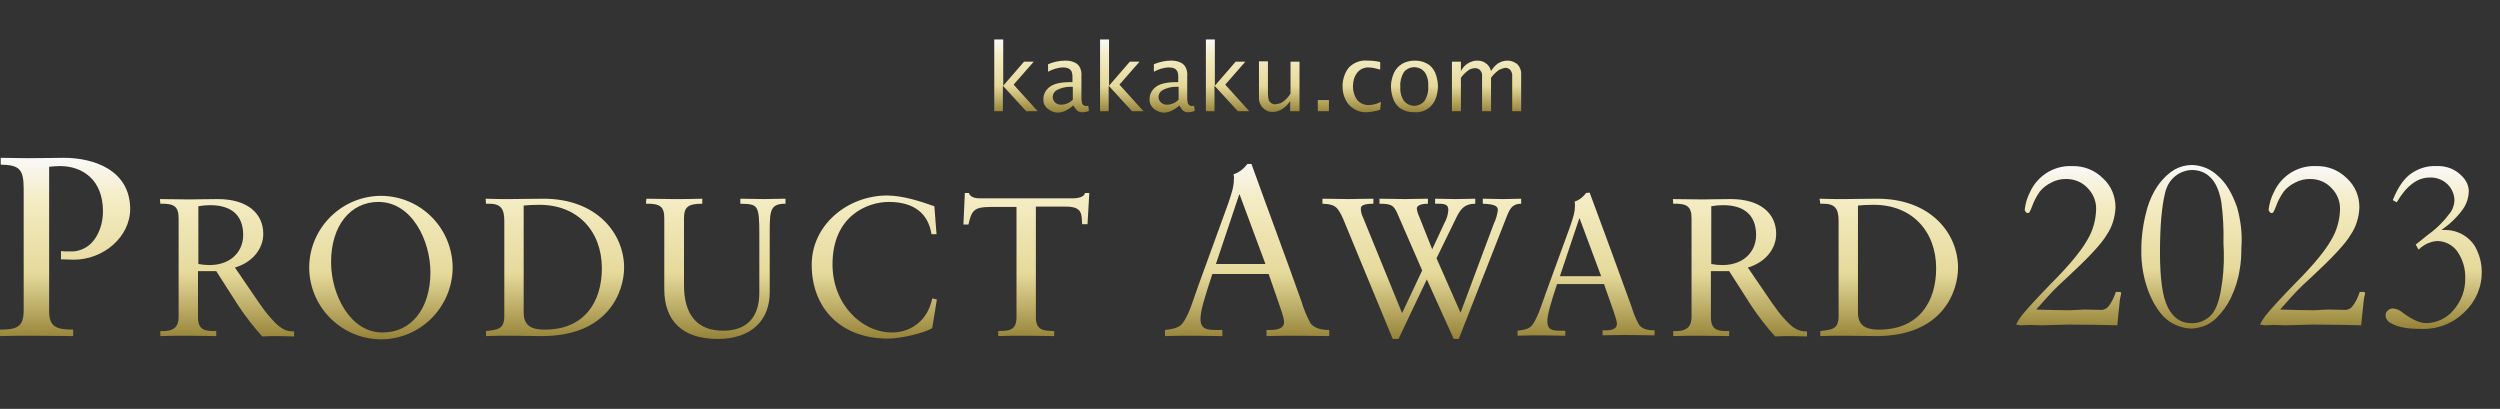
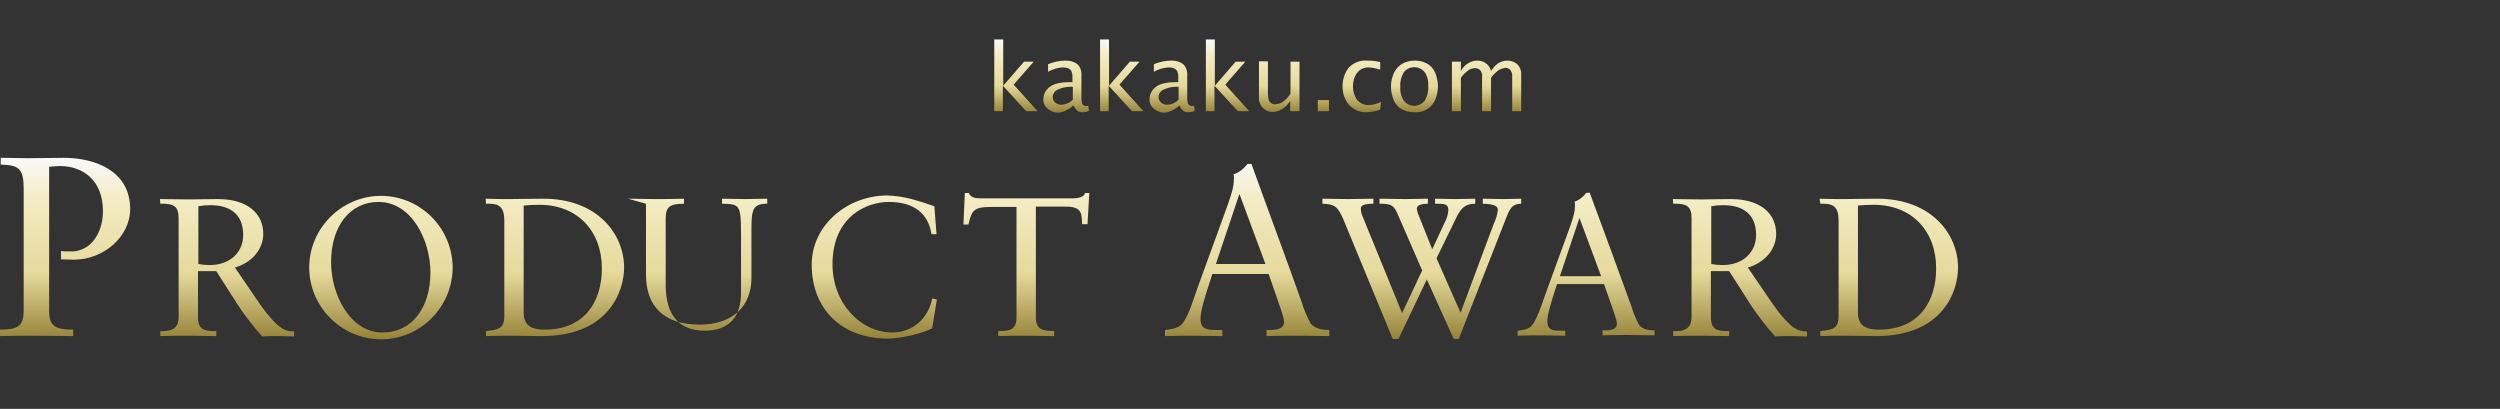
<svg xmlns="http://www.w3.org/2000/svg" version="1.1" id="header_awardLogo.svg" x="0px" y="0px" viewBox="0 0 697 114" style="enable-background:new 0 0 697 114;" xml:space="preserve">
  <rect x="0" y="0" width="697" height="114" fill="#333333" stroke="none" />
  <style type="text/css">
	.st0{fill-rule:evenodd;clip-rule:evenodd;fill:url(#kakaku.com_1_);}
	.st1{fill-rule:evenodd;clip-rule:evenodd;fill:url(#_PRODUCT_AWARD_1_);}
	.st2{fill-rule:evenodd;clip-rule:evenodd;fill:url(#_2023_1_);}
</style>
  <linearGradient id="kakaku.com_1_" gradientUnits="userSpaceOnUse" x1="350.639" y1="31.341" x2="350.639" y2="10.959">
    <stop offset="0" style="stop-color:#968338" />
    <stop offset="0.36" style="stop-color:#E5D99A" />
    <stop offset="0.77" style="stop-color:#F4ECC4" />
    <stop offset="1" style="stop-color:#F9F9F9" />
  </linearGradient>
  <path id="kakaku.com" class="st0" d="M279.6,31v-7.1l6.5,7.1h3.2l-6.7-7.4l5.6-6.4h-2.7l-5.8,6.7V11h-2.5V31H279.6L279.6,31z   M300.4,30.9c0.4,0.3,0.8,0.4,1.3,0.4c0.6,0,1.3-0.1,1.9-0.4l-0.2-1.4c-0.2,0-0.3,0-0.5,0.1c-0.5,0-1-0.3-1.2-0.7  c-0.1-0.5-0.2-0.9-0.2-1.4v-6.3c0.1-0.9-0.1-1.9-0.6-2.7c-0.4-0.6-1-1-1.6-1.2c-0.7-0.3-1.5-0.4-2.3-0.4c-1.7,0-3.3,0.4-4.8,1V20  c1.3-0.7,2.8-1.2,4.3-1.2c0.5,0,1,0.1,1.4,0.3c0.3,0.1,0.6,0.4,0.8,0.7c0.2,0.5,0.3,0.9,0.3,1.4v1.7h-0.6c-2.6,0-4.5,0.4-5.7,1.3  c-1.1,0.8-1.8,2-1.8,3.4c-0.1,1.1,0.4,2.1,1.3,2.8c0.8,0.6,1.7,1,2.7,1c0.7,0,1.5-0.2,2.1-0.5c0.8-0.4,1.6-0.9,2.2-1.5  C299.6,29.9,299.9,30.5,300.4,30.9L300.4,30.9z M297.4,28.9c-0.5,0.2-1.1,0.3-1.6,0.3c-0.6,0-1.1-0.2-1.6-0.6  c-0.4-0.4-0.7-0.9-0.7-1.5c0-0.9,0.5-1.7,1.4-2.1c1-0.5,2.2-0.8,3.4-0.8l0.8,0v3.6C298.6,28.3,298,28.7,297.4,28.9L297.4,28.9z   M309.1,31v-7.1l6.5,7.1h3.2l-6.7-7.4l5.6-6.4h-2.7l-5.8,6.7V11h-2.5V31H309.1z M329.9,30.9c0.4,0.3,0.8,0.4,1.3,0.4  c0.6,0,1.3-0.1,1.9-0.4l-0.2-1.4c-0.2,0-0.3,0-0.5,0.1c-0.5,0-1-0.3-1.2-0.7c-0.1-0.5-0.2-0.9-0.2-1.4v-6.3c0.1-0.9-0.1-1.9-0.6-2.7  c-0.4-0.6-1-1-1.6-1.2c-0.7-0.3-1.5-0.4-2.3-0.4c-1.7,0-3.3,0.4-4.8,1V20c1.3-0.7,2.8-1.2,4.3-1.2c0.5,0,1,0.1,1.4,0.3  c0.3,0.1,0.6,0.4,0.8,0.7c0.2,0.5,0.3,0.9,0.3,1.4v1.7H328c-2.6,0-4.5,0.4-5.7,1.3c-1.1,0.8-1.8,2-1.8,3.4c-0.1,1.1,0.4,2.1,1.3,2.8  c0.8,0.6,1.7,1,2.7,1c0.7,0,1.5-0.2,2.1-0.5c0.8-0.4,1.6-0.9,2.2-1.5C329.1,29.9,329.4,30.5,329.9,30.9L329.9,30.9z M326.9,28.9  c-0.5,0.2-1.1,0.3-1.6,0.3c-0.6,0-1.1-0.2-1.6-0.6c-0.4-0.4-0.7-0.9-0.7-1.5c0-0.9,0.5-1.7,1.4-2.1c1-0.5,2.2-0.8,3.4-0.8l0.8,0v3.6  C328.1,28.3,327.5,28.7,326.9,28.9L326.9,28.9z M338.6,31v-7.1l6.5,7.1h3.2l-6.7-7.4l5.6-6.4h-2.7l-5.8,6.7V11h-2.5V31L338.6,31  L338.6,31z M362.3,31V17.2h-2.5v8.9c-0.6,1-1.4,1.8-2.3,2.4c-0.6,0.4-1.3,0.5-2,0.6c-0.3,0-0.7-0.1-1-0.3c-0.3-0.2-0.5-0.4-0.7-0.7  c-0.2-0.6-0.3-1.3-0.3-1.9v-9.1h-2.5v9.9c-0.1,1.1,0.3,2.3,1.1,3.1c0.7,0.7,1.8,1.2,2.8,1.1c0.9,0,1.8-0.3,2.6-0.8  c0.9-0.6,1.6-1.3,2.2-2.2V31L362.3,31L362.3,31z M370.5,31v-3.1h-3.1V31L370.5,31L370.5,31z M385,28.4c-1.1,0.6-2.3,0.9-3.5,0.9  c-1.2,0-2.3-0.5-3.1-1.4c-0.8-1.1-1.2-2.4-1.2-3.8c0-1.3,0.3-2.6,1.1-3.7c0.7-1,1.9-1.6,3.1-1.6c1.2,0,2.3,0.3,3.4,0.6v-2.1  c-1.2-0.3-2.4-0.4-3.6-0.4c-1.9-0.2-3.9,0.6-5.2,2c-1.1,1.4-1.7,3.3-1.7,5.1c0,1.3,0.2,2.5,0.8,3.7c0.5,1.1,1.3,2,2.3,2.6  c1,0.7,2.2,1,3.3,1c1.4,0,2.8-0.3,4.1-0.7L385,28.4L385,28.4z M397.8,30.5c1-0.6,1.8-1.5,2.3-2.6c0.5-1.2,0.8-2.5,0.8-3.8  c0-1.3-0.3-2.7-0.8-3.9c-0.5-1.1-1.3-2-2.3-2.5c-1.1-0.6-2.2-0.8-3.4-0.8c-1.2,0-2.5,0.3-3.5,0.9c-1,0.6-1.8,1.5-2.3,2.6  c-0.5,1.2-0.8,2.4-0.8,3.7c0,1.3,0.3,2.7,0.8,3.9c0.5,1.1,1.3,2,2.3,2.5c1.1,0.6,2.2,0.8,3.4,0.8C395.5,31.4,396.8,31.1,397.8,30.5  L397.8,30.5z M391.4,28.1c-0.8-1.2-1.1-2.6-1-4c-0.1-1.4,0.3-2.8,1-4c1.3-1.6,3.6-1.8,5.2-0.6c0.2,0.2,0.4,0.4,0.6,0.6  c0.8,1.2,1.1,2.6,1,4c0.1,1.4-0.3,2.8-1,4c-1.3,1.6-3.6,1.9-5.2,0.6C391.8,28.5,391.6,28.3,391.4,28.1L391.4,28.1z M407.3,31v-9.3  c0.6-0.9,1.4-1.6,2.2-2.2c0.5-0.3,1.2-0.5,1.8-0.5c0.5,0,1,0.2,1.3,0.5c0.5,0.5,0.7,1.2,0.6,1.9V31h2.5v-9.3  c0.6-0.9,1.4-1.6,2.2-2.2c0.6-0.3,1.2-0.5,1.8-0.6c0.5,0,0.9,0.2,1.3,0.5c0.4,0.5,0.7,1.2,0.6,1.9V31h2.5V21  c0.1-1.2-0.3-2.4-1.2-3.2c-0.8-0.6-1.7-0.9-2.6-0.9c-1,0-1.9,0.3-2.7,0.8c-0.8,0.6-1.4,1.3-1.9,2.1c-0.2-0.7-0.5-1.3-1-1.8  c-0.3-0.3-0.8-0.6-1.2-0.8c-0.5-0.2-1-0.3-1.6-0.3c-1,0-1.9,0.3-2.7,0.8c-0.8,0.5-1.4,1.2-1.9,2.1v-2.6h-2.5V31L407.3,31L407.3,31z" />
  <g id="ttl">
    <linearGradient id="_PRODUCT_AWARD_1_" gradientUnits="userSpaceOnUse" x1="272.995" y1="94.507" x2="272.995" y2="44.041">
      <stop offset="0" style="stop-color:#968338" />
      <stop offset="0.36" style="stop-color:#E5D99A" />
      <stop offset="0.77" style="stop-color:#F4ECC4" />
      <stop offset="1" style="stop-color:#F9F9F9" />
    </linearGradient>
-     <path id="_PRODUCT_AWARD" class="st1" d="M0.2,45.9c5,0.1,6.4,1.1,6.4,6.6v34.1c0,4.6-2,5.3-6.6,5.3v1.8c3.3-0.1,6.4-0.1,9.7-0.1   c3.6,0,7.1,0.1,10.7,0.1v-1.8c-4.6,0-6.7-0.7-6.7-5.1V46.5c1-0.1,2-0.2,3-0.2c6.3,0,12,3.8,12,12.6c0,5.3-2.6,9-5,10.2   c-1.4,0.8-2.9,1.1-4.5,1c-0.8,0-1.5,0-2.2-0.1v2.3c1.2,0,2.5,0.1,3.6,0.1c8.2,0,15.7-6.3,15.7-14.2C36.2,47.3,26,44,17.8,44   c-3.3,0-4.9,0.1-10.1,0.1c-2.5,0-5.4-0.1-7.5-0.1L0.2,45.9L0.2,45.9z M44.7,56.8c3.9-0.1,5.1,0.8,5.1,4.1v27.5   c0,2.5-1.1,4.1-5.1,3.9v1.4c2.6-0.1,5.2-0.1,7.9-0.1s5.2,0.1,7.7,0.1v-1.4c-3.5,0.1-5.1-0.5-5.1-3.9V75.6h5.1   c2.1,3.2,4.1,6.5,6.2,9.7c2,3,4.2,5.8,6.6,8.5c1.5-0.1,3-0.1,4.6-0.1c1.4,0,2.9,0.1,4.3,0.1v-1.4c-2.4,0.1-4.1-1-6.3-3.5   c-1.3-1.4-2.4-2.9-3.5-4.5l-6.7-9.8c5-1.5,7.9-5.3,7.9-9.4c0-5.6-4.3-9.7-12.7-9.7c-4.6,0-4.8,0.1-7.9,0.1c-2.8,0-5.6-0.1-8.2-0.1   L44.7,56.8L44.7,56.8z M55.3,57.5c1.1-0.2,2.2-0.3,3.3-0.3c6,0,9.2,2.9,9.2,8.3c0,4.7-3.5,8.4-9.4,8.4c-1,0-2.1-0.1-3.1-0.3   L55.3,57.5L55.3,57.5z M106.3,54.6c-11,0-20,8.9-20.1,19.9c0,11,8.9,20,19.9,20.1s20-8.9,20.1-19.9c0-0.1,0-0.2,0-0.3   C126,63.4,117.2,54.7,106.3,54.6L106.3,54.6z M92.3,73.1c0-10.3,5.5-16.8,13.2-16.8c9.4,0,14.5,10.9,14.5,19.6   c0,10.1-5.3,16.8-13.3,16.8C97.7,92.8,92.3,82.2,92.3,73.1z M135.5,56.8h0.9c3.2,0,4.2,1.4,4.2,4.8v26.5c0,3.7-1.8,3.8-5.1,4.2v1.4   c2.3-0.1,4.7-0.1,7.1-0.1c2.7,0,5.7,0.1,8.5,0.1c18.6,0,22.9-12.5,22.9-19.1c0-9.4-7.5-19.2-22.5-19.2c-3.1,0-7.2,0.1-9.2,0.1   c-2.3,0-4.6,0-6.9-0.1L135.5,56.8L135.5,56.8z M146.1,57.3c1.1-0.1,2.2-0.2,4.3-0.2c10.7,0,17.4,7.4,17.4,17.7   c0,9.3-4.8,17.1-15.9,17.1c-2.8,0-5.9-0.5-5.9-4.7V57.3L146.1,57.3z M180.1,56.8c4-0.1,5.1,0.9,5.1,4v19.8c0,9,5.2,13.9,14.9,13.9   c9.6,0,14.5-5.4,14.5-13V63.9c0-5.5,0.4-7.1,4.4-7.1v-1.4c-2.1,0-4.1,0.1-6.1,0.1c-2.2,0-4.3-0.1-6.5-0.1v1.4   c4.9,0.1,5.3,0.2,5.3,8.6v16.2c0,6.9-3.5,10.6-10.1,10.6c-7.2,0-10.9-4.4-10.9-12.7V60.9c0-3.2,1.1-4.1,5.1-4.1v-1.4   c-2.7,0.1-5.4,0.1-8.1,0.1c-2.5,0-5-0.1-7.5-0.1L180.1,56.8L180.1,56.8z M247.4,54.5c-11.1,0-21.1,8.2-21.1,19.3   c0,12.3,8.3,20.6,21.2,20.6c3.7,0,10-1.5,12.4-2.9l1.3-8l-1.3-0.3c-1.2,6.1-5.9,9.5-11.2,9.5c-8.5,0-16.6-7.9-16.6-19   c0-13.4,9.6-17.4,15.7-17.4c7,0,11,3.2,11.9,9h1.4l-0.6-7.8C256.2,56,251.9,54.6,247.4,54.5L247.4,54.5z M268.6,62.6h1.4   c0.9-4,1.6-4.9,6.2-4.9h7.2v30.8c0,4-2.7,3.7-5.1,3.8v1.4c2.5-0.1,5-0.1,7.5-0.1c2.7,0,5.5,0.1,8.1,0.1v-1.4   c-2.8-0.1-5.1-0.1-5.1-3.8V57.6h8.4c4.8,0,4.3,2.4,4.5,4.9h1.5l0.5-8.7h-1.2c-0.2,1.1-1.8,1.5-3.5,1.5h-25.6   c-1.1,0-2.8-0.1-3.3-1.5h-1.1L268.6,62.6z M347.8,45.7c-1,1.3-2.3,2.4-3.9,2.9c0.1,0.4,0.2,0.9,0.1,1.3c0,2.2-0.5,3.6-1.6,6.9   l-8.4,23.1c-1.1,3-1.9,5.7-2.7,7.4c-1.7,3.6-2.3,4.2-6.5,4.7v1.7c2.7-0.1,5.4-0.1,8.1-0.1c2.6,0,5.2,0.1,7.9,0.1V92h-1.6   c-2.5,0-4.5-0.1-4.5-3.1c0-2.2,1-5.5,3.3-12.5h15.7c3.1,9,4.3,12,4.3,13.4c0,1.7-1.7,2.2-3.9,2.2h-1v1.7c2.7-0.1,6.8-0.1,8.3-0.1   c4,0,6.5,0.1,9.2,0.1V92c-2.6,0-4.1-0.6-5.2-1.8c-1-1.9-1.9-3.9-2.5-6c-4.4-12.4-9.5-26-14-38.5L347.8,45.7L347.8,45.7z    M345.5,54.2h0.1l7.2,19.4H339L345.5,54.2z M368.6,56.8c3.5,0.1,4.3,0.7,5.9,4.3l13.8,33.4h1.6l7.9-16.6l7.5,16.6h1.4l13.4-34.2   c0.9-2.2,1.6-3.5,4-3.5v-1.4c-1.7,0-2.7,0.1-5,0.1c-1.9,0-3.8-0.1-5.7-0.1v1.4c3.8,0.1,4.2,0.9,4.2,1.8c-0.2,1.3-0.5,2.5-1.1,3.7   l-9.3,24.9l-6.7-15.2l5.7-11.7c1.1-2.1,2.2-3.5,5.1-3.5v-1.4c-1.8,0-3.2,0.1-5.5,0.1c-1.9,0-3.8-0.1-5.7-0.1v1.4   c2.3,0,3.7-0.1,3.7,1.8c-0.1,1.3-0.5,2.5-1.1,3.6l-3.4,7.3l-3.7-9.3c-0.3-0.6-0.5-1.3-0.6-2c0-0.9,1.1-1.4,3.1-1.4v-1.4   c-2.1,0-4.3,0.1-6.4,0.1c-2.4,0-4.7-0.1-7.1-0.1v1.4c3.7,0,4.1,0.5,5.5,3.9l6.4,14.7l-5.6,11.9L380,60.6c-0.4-0.8-0.6-1.6-0.6-2.5   c0-0.8,0.9-1.3,3.5-1.3v-1.4c-2.4,0-4.8,0.1-7.2,0.1c-2.3,0-4.7-0.1-7-0.1V56.8L368.6,56.8z M442.2,53.8c-0.8,1.1-1.9,2-3.2,2.4   c0.1,0.4,0.1,0.7,0.1,1.1c0,1.8-0.4,3-1.3,5.7l-7,19.2c-0.9,2.5-1.6,4.7-2.3,6.1c-1.4,3-1.9,3.5-5.4,3.9v1.4   c2.2-0.1,4.5-0.1,6.7-0.1c2.2,0,4.3,0.1,6.6,0.1v-1.4h-1.3c-2.1,0-3.7-0.1-3.7-2.6c0-1.8,0.8-4.6,2.7-10.4h13.1   c2.6,7.5,3.6,9.9,3.6,11.1c0,1.4-1.4,1.8-3.2,1.8h-0.8v1.4c2.3-0.1,5.7-0.1,6.9-0.1c3.3,0,5.4,0.1,7.6,0.1v-1.4   c-2.2,0-3.5-0.5-4.3-1.5c-0.9-1.6-1.6-3.3-2.1-5c-3.7-10.3-7.9-21.6-11.7-31.9L442.2,53.8L442.2,53.8z M440.3,60.9h0.1l6,16.1   h-11.5L440.3,60.9z M466.5,56.8c3.9-0.1,5.1,0.8,5.1,4.1v27.5c0,2.5-1.1,4.1-5.1,3.9v1.4c2.6-0.1,5.2-0.1,7.9-0.1s5.2,0.1,7.7,0.1   v-1.4c-3.5,0.1-5.1-0.5-5.1-3.9V75.6h5.1c2.1,3.2,4.1,6.5,6.2,9.7c2,3,4.2,5.8,6.6,8.5c1.5-0.1,3-0.1,4.6-0.1   c1.4,0,2.9,0.1,4.3,0.1v-1.4c-2.4,0.1-4.1-1-6.3-3.5c-1.3-1.4-2.4-2.9-3.5-4.5l-6.7-9.8c5-1.5,7.9-5.3,7.9-9.4   c0-5.6-4.3-9.7-12.7-9.7c-4.6,0-4.8,0.1-7.9,0.1c-2.8,0-5.6-0.1-8.2-0.1L466.5,56.8L466.5,56.8z M477.1,57.5   c1.1-0.2,2.2-0.3,3.3-0.3c6,0,9.2,2.9,9.2,8.3c0,4.7-3.5,8.4-9.4,8.4c-1,0-2.1-0.1-3.1-0.3L477.1,57.5L477.1,57.5z M507.5,56.8h0.9   c3.2,0,4.2,1.4,4.2,4.8v26.5c0,3.7-1.8,3.8-5.1,4.2v1.4c2.3-0.1,4.7-0.1,7.1-0.1c2.7,0,5.7,0.1,8.5,0.1c18.6,0,22.8-12.5,22.8-19.1   c0-9.4-7.5-19.2-22.5-19.2c-3.1,0-7.2,0.1-9.2,0.1c-2.3,0-4.6,0-6.9-0.1L507.5,56.8L507.5,56.8z M518.1,57.3   c1.1-0.1,2.2-0.2,4.3-0.2c10.7,0,17.4,7.4,17.4,17.7c0,9.3-4.8,17.1-15.9,17.1c-2.8,0-5.9-0.5-5.9-4.7V57.3L518.1,57.3z" />
+     <path id="_PRODUCT_AWARD" class="st1" d="M0.2,45.9c5,0.1,6.4,1.1,6.4,6.6v34.1c0,4.6-2,5.3-6.6,5.3v1.8c3.3-0.1,6.4-0.1,9.7-0.1   c3.6,0,7.1,0.1,10.7,0.1v-1.8c-4.6,0-6.7-0.7-6.7-5.1V46.5c1-0.1,2-0.2,3-0.2c6.3,0,12,3.8,12,12.6c0,5.3-2.6,9-5,10.2   c-1.4,0.8-2.9,1.1-4.5,1c-0.8,0-1.5,0-2.2-0.1v2.3c1.2,0,2.5,0.1,3.6,0.1c8.2,0,15.7-6.3,15.7-14.2C36.2,47.3,26,44,17.8,44   c-3.3,0-4.9,0.1-10.1,0.1c-2.5,0-5.4-0.1-7.5-0.1L0.2,45.9L0.2,45.9z M44.7,56.8c3.9-0.1,5.1,0.8,5.1,4.1v27.5   c0,2.5-1.1,4.1-5.1,3.9v1.4c2.6-0.1,5.2-0.1,7.9-0.1s5.2,0.1,7.7,0.1v-1.4c-3.5,0.1-5.1-0.5-5.1-3.9V75.6h5.1   c2.1,3.2,4.1,6.5,6.2,9.7c2,3,4.2,5.8,6.6,8.5c1.5-0.1,3-0.1,4.6-0.1c1.4,0,2.9,0.1,4.3,0.1v-1.4c-2.4,0.1-4.1-1-6.3-3.5   c-1.3-1.4-2.4-2.9-3.5-4.5l-6.7-9.8c5-1.5,7.9-5.3,7.9-9.4c0-5.6-4.3-9.7-12.7-9.7c-4.6,0-4.8,0.1-7.9,0.1c-2.8,0-5.6-0.1-8.2-0.1   L44.7,56.8L44.7,56.8z M55.3,57.5c1.1-0.2,2.2-0.3,3.3-0.3c6,0,9.2,2.9,9.2,8.3c0,4.7-3.5,8.4-9.4,8.4c-1,0-2.1-0.1-3.1-0.3   L55.3,57.5L55.3,57.5z M106.3,54.6c-11,0-20,8.9-20.1,19.9c0,11,8.9,20,19.9,20.1s20-8.9,20.1-19.9c0-0.1,0-0.2,0-0.3   C126,63.4,117.2,54.7,106.3,54.6L106.3,54.6z M92.3,73.1c0-10.3,5.5-16.8,13.2-16.8c9.4,0,14.5,10.9,14.5,19.6   c0,10.1-5.3,16.8-13.3,16.8C97.7,92.8,92.3,82.2,92.3,73.1z M135.5,56.8h0.9c3.2,0,4.2,1.4,4.2,4.8v26.5c0,3.7-1.8,3.8-5.1,4.2v1.4   c2.3-0.1,4.7-0.1,7.1-0.1c2.7,0,5.7,0.1,8.5,0.1c18.6,0,22.9-12.5,22.9-19.1c0-9.4-7.5-19.2-22.5-19.2c-3.1,0-7.2,0.1-9.2,0.1   c-2.3,0-4.6,0-6.9-0.1L135.5,56.8L135.5,56.8z M146.1,57.3c1.1-0.1,2.2-0.2,4.3-0.2c10.7,0,17.4,7.4,17.4,17.7   c0,9.3-4.8,17.1-15.9,17.1c-2.8,0-5.9-0.5-5.9-4.7V57.3L146.1,57.3z M180.1,56.8v19.8c0,9,5.2,13.9,14.9,13.9   c9.6,0,14.5-5.4,14.5-13V63.9c0-5.5,0.4-7.1,4.4-7.1v-1.4c-2.1,0-4.1,0.1-6.1,0.1c-2.2,0-4.3-0.1-6.5-0.1v1.4   c4.9,0.1,5.3,0.2,5.3,8.6v16.2c0,6.9-3.5,10.6-10.1,10.6c-7.2,0-10.9-4.4-10.9-12.7V60.9c0-3.2,1.1-4.1,5.1-4.1v-1.4   c-2.7,0.1-5.4,0.1-8.1,0.1c-2.5,0-5-0.1-7.5-0.1L180.1,56.8L180.1,56.8z M247.4,54.5c-11.1,0-21.1,8.2-21.1,19.3   c0,12.3,8.3,20.6,21.2,20.6c3.7,0,10-1.5,12.4-2.9l1.3-8l-1.3-0.3c-1.2,6.1-5.9,9.5-11.2,9.5c-8.5,0-16.6-7.9-16.6-19   c0-13.4,9.6-17.4,15.7-17.4c7,0,11,3.2,11.9,9h1.4l-0.6-7.8C256.2,56,251.9,54.6,247.4,54.5L247.4,54.5z M268.6,62.6h1.4   c0.9-4,1.6-4.9,6.2-4.9h7.2v30.8c0,4-2.7,3.7-5.1,3.8v1.4c2.5-0.1,5-0.1,7.5-0.1c2.7,0,5.5,0.1,8.1,0.1v-1.4   c-2.8-0.1-5.1-0.1-5.1-3.8V57.6h8.4c4.8,0,4.3,2.4,4.5,4.9h1.5l0.5-8.7h-1.2c-0.2,1.1-1.8,1.5-3.5,1.5h-25.6   c-1.1,0-2.8-0.1-3.3-1.5h-1.1L268.6,62.6z M347.8,45.7c-1,1.3-2.3,2.4-3.9,2.9c0.1,0.4,0.2,0.9,0.1,1.3c0,2.2-0.5,3.6-1.6,6.9   l-8.4,23.1c-1.1,3-1.9,5.7-2.7,7.4c-1.7,3.6-2.3,4.2-6.5,4.7v1.7c2.7-0.1,5.4-0.1,8.1-0.1c2.6,0,5.2,0.1,7.9,0.1V92h-1.6   c-2.5,0-4.5-0.1-4.5-3.1c0-2.2,1-5.5,3.3-12.5h15.7c3.1,9,4.3,12,4.3,13.4c0,1.7-1.7,2.2-3.9,2.2h-1v1.7c2.7-0.1,6.8-0.1,8.3-0.1   c4,0,6.5,0.1,9.2,0.1V92c-2.6,0-4.1-0.6-5.2-1.8c-1-1.9-1.9-3.9-2.5-6c-4.4-12.4-9.5-26-14-38.5L347.8,45.7L347.8,45.7z    M345.5,54.2h0.1l7.2,19.4H339L345.5,54.2z M368.6,56.8c3.5,0.1,4.3,0.7,5.9,4.3l13.8,33.4h1.6l7.9-16.6l7.5,16.6h1.4l13.4-34.2   c0.9-2.2,1.6-3.5,4-3.5v-1.4c-1.7,0-2.7,0.1-5,0.1c-1.9,0-3.8-0.1-5.7-0.1v1.4c3.8,0.1,4.2,0.9,4.2,1.8c-0.2,1.3-0.5,2.5-1.1,3.7   l-9.3,24.9l-6.7-15.2l5.7-11.7c1.1-2.1,2.2-3.5,5.1-3.5v-1.4c-1.8,0-3.2,0.1-5.5,0.1c-1.9,0-3.8-0.1-5.7-0.1v1.4   c2.3,0,3.7-0.1,3.7,1.8c-0.1,1.3-0.5,2.5-1.1,3.6l-3.4,7.3l-3.7-9.3c-0.3-0.6-0.5-1.3-0.6-2c0-0.9,1.1-1.4,3.1-1.4v-1.4   c-2.1,0-4.3,0.1-6.4,0.1c-2.4,0-4.7-0.1-7.1-0.1v1.4c3.7,0,4.1,0.5,5.5,3.9l6.4,14.7l-5.6,11.9L380,60.6c-0.4-0.8-0.6-1.6-0.6-2.5   c0-0.8,0.9-1.3,3.5-1.3v-1.4c-2.4,0-4.8,0.1-7.2,0.1c-2.3,0-4.7-0.1-7-0.1V56.8L368.6,56.8z M442.2,53.8c-0.8,1.1-1.9,2-3.2,2.4   c0.1,0.4,0.1,0.7,0.1,1.1c0,1.8-0.4,3-1.3,5.7l-7,19.2c-0.9,2.5-1.6,4.7-2.3,6.1c-1.4,3-1.9,3.5-5.4,3.9v1.4   c2.2-0.1,4.5-0.1,6.7-0.1c2.2,0,4.3,0.1,6.6,0.1v-1.4h-1.3c-2.1,0-3.7-0.1-3.7-2.6c0-1.8,0.8-4.6,2.7-10.4h13.1   c2.6,7.5,3.6,9.9,3.6,11.1c0,1.4-1.4,1.8-3.2,1.8h-0.8v1.4c2.3-0.1,5.7-0.1,6.9-0.1c3.3,0,5.4,0.1,7.6,0.1v-1.4   c-2.2,0-3.5-0.5-4.3-1.5c-0.9-1.6-1.6-3.3-2.1-5c-3.7-10.3-7.9-21.6-11.7-31.9L442.2,53.8L442.2,53.8z M440.3,60.9h0.1l6,16.1   h-11.5L440.3,60.9z M466.5,56.8c3.9-0.1,5.1,0.8,5.1,4.1v27.5c0,2.5-1.1,4.1-5.1,3.9v1.4c2.6-0.1,5.2-0.1,7.9-0.1s5.2,0.1,7.7,0.1   v-1.4c-3.5,0.1-5.1-0.5-5.1-3.9V75.6h5.1c2.1,3.2,4.1,6.5,6.2,9.7c2,3,4.2,5.8,6.6,8.5c1.5-0.1,3-0.1,4.6-0.1   c1.4,0,2.9,0.1,4.3,0.1v-1.4c-2.4,0.1-4.1-1-6.3-3.5c-1.3-1.4-2.4-2.9-3.5-4.5l-6.7-9.8c5-1.5,7.9-5.3,7.9-9.4   c0-5.6-4.3-9.7-12.7-9.7c-4.6,0-4.8,0.1-7.9,0.1c-2.8,0-5.6-0.1-8.2-0.1L466.5,56.8L466.5,56.8z M477.1,57.5   c1.1-0.2,2.2-0.3,3.3-0.3c6,0,9.2,2.9,9.2,8.3c0,4.7-3.5,8.4-9.4,8.4c-1,0-2.1-0.1-3.1-0.3L477.1,57.5L477.1,57.5z M507.5,56.8h0.9   c3.2,0,4.2,1.4,4.2,4.8v26.5c0,3.7-1.8,3.8-5.1,4.2v1.4c2.3-0.1,4.7-0.1,7.1-0.1c2.7,0,5.7,0.1,8.5,0.1c18.6,0,22.8-12.5,22.8-19.1   c0-9.4-7.5-19.2-22.5-19.2c-3.1,0-7.2,0.1-9.2,0.1c-2.3,0-4.6,0-6.9-0.1L507.5,56.8L507.5,56.8z M518.1,57.3   c1.1-0.1,2.2-0.2,4.3-0.2c10.7,0,17.4,7.4,17.4,17.7c0,9.3-4.8,17.1-15.9,17.1c-2.8,0-5.9-0.5-5.9-4.7V57.3L518.1,57.3z" />
    <linearGradient id="_2023_1_" gradientUnits="userSpaceOnUse" x1="627.135" y1="91.594" x2="627.135" y2="45.988">
      <stop offset="0" style="stop-color:#968338" />
      <stop offset="0.36" style="stop-color:#E5D99A" />
      <stop offset="0.77" style="stop-color:#F4ECC4" />
      <stop offset="1" style="stop-color:#F9F9F9" />
    </linearGradient>
-     <path id="_2023" class="st2" d="M590.8,85.8c0.1-1.2,0.2-2.4,0.5-3.6l0.1-0.3c0-0.2-0.1-0.4-0.2-0.5c-0.2,0-0.4,0-0.5,0l-0.8,0   c-0.5,1.5-1.2,3-2.2,4.2c-0.4,0.4-1,0.7-1.6,0.8l-4.7-0.1c-0.2,0-1,0-2.3,0.1c-0.7,0-1.4,0.1-2,0.1c-2.8,0-6-0.1-9.4-0.2   c2.4-2.7,4-4.5,4.8-5.3s2.1-2.1,4-3.8c5.7-5.3,9.4-9.2,10.9-11.8c1.5-2.2,2.3-4.9,2.4-7.6c0-3.1-1.2-6-3.5-8.1   c-2.3-2.3-5.4-3.5-8.7-3.4c-2.5-0.1-4.9,0.6-7,1.9c-2,1.3-3.6,3.1-4.6,5.3c-0.8,1.5-1.3,3.2-1.5,4.9c0,0.3,0.1,0.5,0.3,0.7   c0.1,0.2,0.3,0.3,0.5,0.3c0.2,0,0.4-0.1,0.5-0.2c0.3-0.6,0.6-1.2,0.8-1.8c0.5-1.4,1.2-2.7,2.1-4c0.9-1.1,2-1.9,3.2-2.5   c1.3-0.7,2.7-1,4.1-1c2.3,0,4.4,0.8,6,2.5c1.6,1.6,2.5,3.8,2.4,6.1c-0.1,2.9-0.9,5.8-2.4,8.3c-1.6,2.9-4.9,7-10,12.1   c-3.6,3.7-6.4,6.7-8.3,9c-0.6,0.8-1.2,1.7-1.6,2.6c0.5,0.1,0.9,0.1,1.2,0.2l2.6-0.1l3.3,0.1l7.4-0.2c5.7,0,10.3,0.1,13.7,0.2   C590.5,88.4,590.7,86.8,590.8,85.8L590.8,85.8L590.8,85.8z M623.7,57.8c-1.4-4-3.2-7-5.5-8.9c-1.9-1.8-4.4-2.8-7-2.9   c-1.7,0-3.3,0.4-4.8,1.2c-1.7,1-3.2,2.4-4.4,4c-1.7,2.3-2.9,5-3.6,7.8c-0.9,3.4-1.4,7-1.4,10.6c-0.1,4.2,0.7,8.4,2.2,12.2   c1.5,3.5,3.2,6,5.2,7.5c1.8,1.4,4.1,2.2,6.4,2.3c1.3,0,2.5-0.3,3.7-0.7c1.3-0.5,2.5-1.3,3.5-2.3c1.6-1.6,2.9-3.4,3.9-5.4   c1.2-2.5,2.1-5.2,2.5-7.9c0.4-2.1,0.5-4.2,0.5-6.3C625.2,65.2,624.7,61.4,623.7,57.8L623.7,57.8L623.7,57.8z M620,70.2   c0.1,3.8-0.2,7.5-0.9,11.2c-0.6,3.3-1.6,5.6-3.1,6.9c-1.4,1.2-3.2,1.9-5.1,1.8c-2.9,0-5-1.5-6.5-4.4s-2.2-8-2.2-15.3   c0-7.4,0.5-12.9,1.4-16.5c0.4-1.9,1.4-3.7,3-4.9c1.3-1,2.9-1.6,4.6-1.6c1.9,0,3.7,0.7,5,2c1.4,1.3,2.5,3.6,3.1,6.9   c0.5,3.8,0.7,7.6,0.6,11.4L620,70.2z M658.8,85.8c0.1-1.2,0.2-2.4,0.5-3.6l0.1-0.3c0-0.2-0.1-0.4-0.2-0.5c-0.2,0-0.4,0-0.5,0   l-0.8,0c-0.5,1.5-1.2,3-2.2,4.2c-0.4,0.4-1,0.7-1.6,0.8l-4.7-0.1c-0.2,0-1,0-2.3,0.1c-0.7,0-1.4,0.1-2,0.1c-2.8,0-6-0.1-9.4-0.2   c2.4-2.7,4-4.5,4.8-5.3s2.1-2.1,4-3.8c5.7-5.3,9.4-9.2,10.9-11.8c1.5-2.2,2.3-4.9,2.4-7.6c0-3.1-1.2-6-3.5-8.1   c-2.3-2.3-5.4-3.5-8.7-3.4c-2.5-0.1-4.9,0.6-7,1.9c-2,1.3-3.6,3.1-4.6,5.3c-0.8,1.5-1.3,3.2-1.5,4.9c0,0.3,0.1,0.5,0.3,0.7   c0.1,0.2,0.3,0.3,0.5,0.3c0.2,0,0.4-0.1,0.5-0.2c0.3-0.6,0.6-1.2,0.8-1.8c0.5-1.4,1.2-2.7,2.1-4c0.9-1.1,2-1.9,3.2-2.5   c1.3-0.7,2.7-1,4.1-1c2.3,0,4.4,0.8,6,2.5c1.6,1.6,2.5,3.8,2.4,6.1c-0.1,2.9-0.9,5.8-2.4,8.3c-1.6,2.9-4.9,7-10,12.1   c-3.6,3.7-6.4,6.7-8.3,9c-0.6,0.8-1.2,1.7-1.6,2.6c0.5,0.1,0.9,0.1,1.2,0.2l2.6-0.1l3.3,0.1l7.4-0.2c5.7,0,10.3,0.1,13.7,0.2   C658.5,88.4,658.7,86.8,658.8,85.8L658.8,85.8L658.8,85.8z M677.4,49.5c1.8-0.1,3.7,0.6,5,1.9c1.2,1.2,1.9,2.8,1.9,4.6   c-0.1,1.4-0.6,2.7-1.5,3.7c-1.7,2.3-3.8,4.3-6.2,6c-0.9,0.7-1.9,1.5-3.1,2.5l0.8,1.4c1.4-1.4,3.3-2.3,5.2-2.4   c2.2,0,4.3,1.1,5.6,2.9c1.5,2.2,2.3,4.8,2.2,7.4c0.1,3.3-1.1,6.5-3.3,9c-1.8,2.2-4.6,3.5-7.5,3.6c-1.9,0-4-1-6.6-2.9   c-0.8-0.7-1.7-1.1-2.7-1.2c-0.6,0-1.1,0.2-1.5,0.6c-0.4,0.3-0.6,0.8-0.6,1.3c0,0.9,0.6,1.8,1.5,2.2c1.8,1.1,4.6,1.6,8.3,1.6   c4.6,0.2,9-1.5,12.2-4.7c3.1-2.9,4.9-7,4.8-11.3c0-2.1-0.5-4.2-1.4-6.1c-0.8-1.8-2.2-3.2-3.9-4.2c-1.6-0.9-3.3-1.3-5.1-1.3l-0.8,0   c2.3-1.6,4.3-3.5,5.9-5.7c1.1-1.5,1.6-3.2,1.7-5c0-2.1-1.1-3.9-3.3-5.5c-1.7-1.2-3.8-1.7-5.9-1.6c-2.5-0.1-4.9,0.7-6.9,2.1   c-2,1.4-3.7,3.9-5.1,7.4l1.1,0.6C671,51.7,674,49.5,677.4,49.5L677.4,49.5L677.4,49.5z" />
  </g>
</svg>